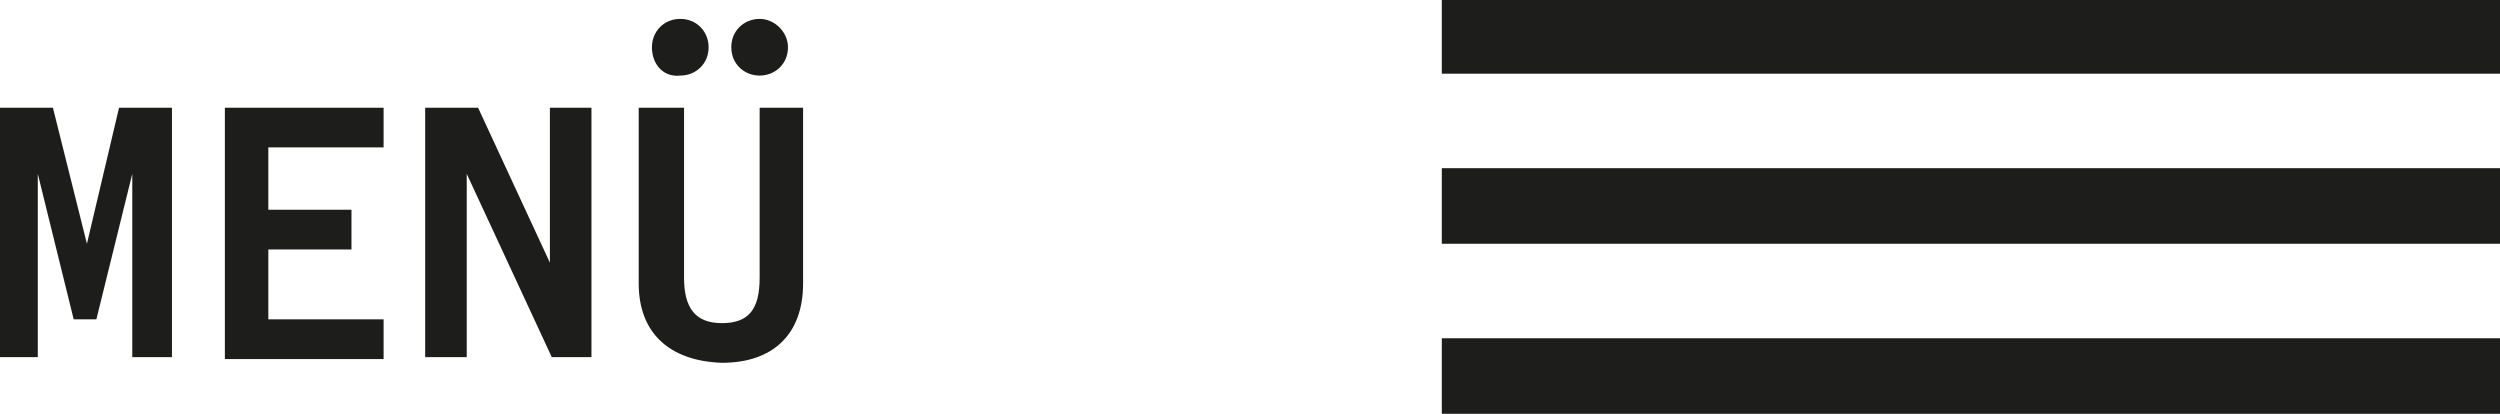
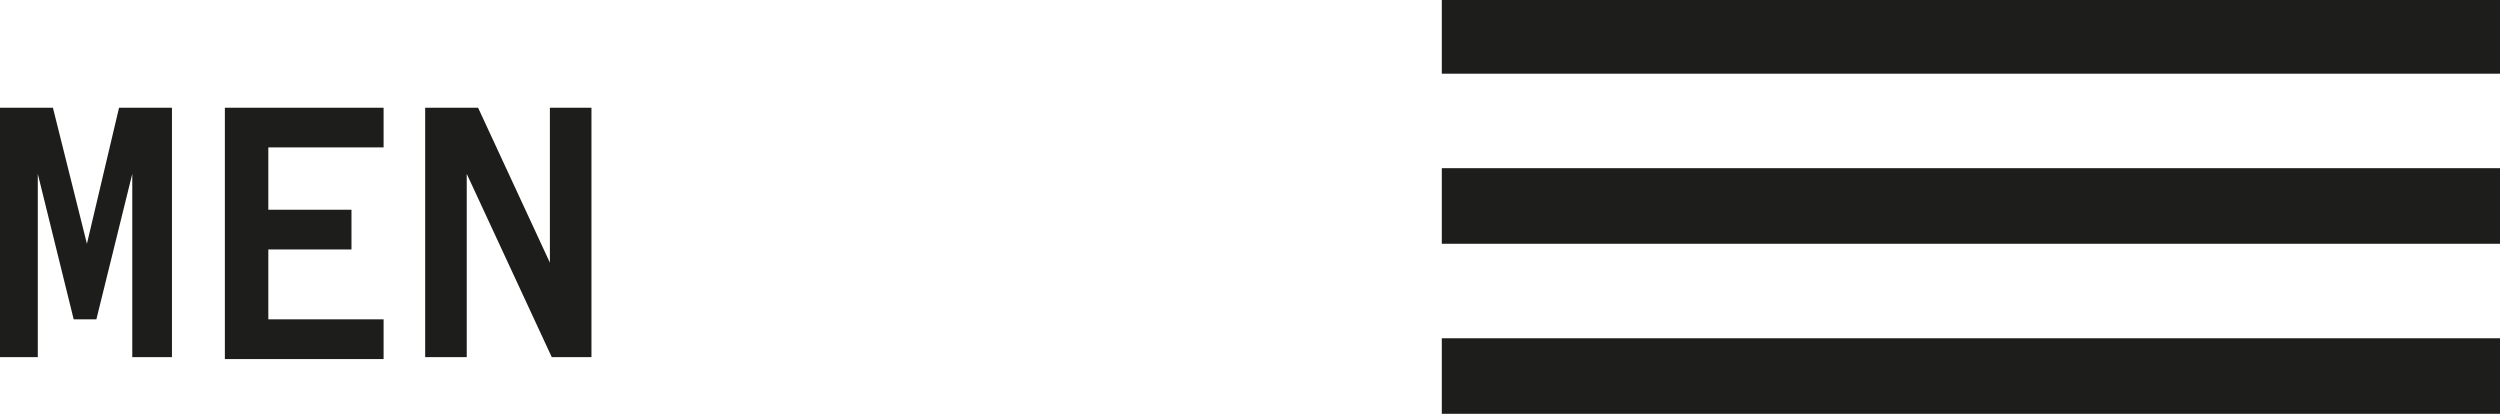
<svg xmlns="http://www.w3.org/2000/svg" id="Ebene_1" x="0px" y="0px" viewBox="0 0 132.3 21.9" style="enable-background:new 0 0 132.3 21.9;" xml:space="preserve">
  <style type="text/css">	.st0{fill:none;}	.st1{fill:#1D1D1B;}	.st2{enable-background:new    ;}</style>
  <rect x="76.3" y="-0.1" class="st0" width="56" height="24" />
  <g id="Wiederholungsraster_3" transform="translate(77 0)">
    <g transform="translate(-1724 -45)">
      <rect id="Rechteck_58" x="1723.3" y="44.9" class="st1" width="56" height="4" />
    </g>
    <g transform="translate(-1724 -36)">
      <rect id="Rechteck_58-2" x="1723.3" y="44.9" class="st1" width="56" height="4" />
    </g>
    <g transform="translate(-1724 -27)">
      <rect id="Rechteck_58-3" x="1723.3" y="44.9" class="st1" width="56" height="4" />
    </g>
  </g>
  <g class="st2">
    <path class="st1" d="M9.1,18.9H7V9.2l-1.9,7.7H3.9L2,9.2v9.7H0V5.7h2.8l1.8,7.2l1.7-7.2h2.8V18.9z" />
    <path class="st1" d="M14.2,7.8v3.3h4.4v2.1h-4.4v3.7h6.1v2.1h-8.4V5.7h8.4v2.1H14.2z" />
    <path class="st1" d="M31.3,5.7v13.2h-2.1l-4.5-9.7v9.7h-2.2V5.7h2.8l3.8,8.2V5.7H31.3z" />
-     <path class="st1" d="M33.8,15V5.7h2.4v9c0,1.6,0.6,2.4,2,2.4s2-0.7,2-2.4v-9h2.3V15c0,2.7-1.6,4.2-4.3,4.2  C35.4,19.1,33.8,17.6,33.8,15z M34.5,2.5C34.5,1.7,35.1,1,36,1c0.9,0,1.5,0.7,1.5,1.5c0,0.9-0.7,1.5-1.5,1.5  C35.1,4.1,34.5,3.4,34.5,2.5z M38.7,2.5c0-0.9,0.7-1.5,1.5-1.5s1.5,0.7,1.5,1.5c0,0.9-0.7,1.5-1.5,1.5S38.7,3.4,38.7,2.5z" />
  </g>
</svg>